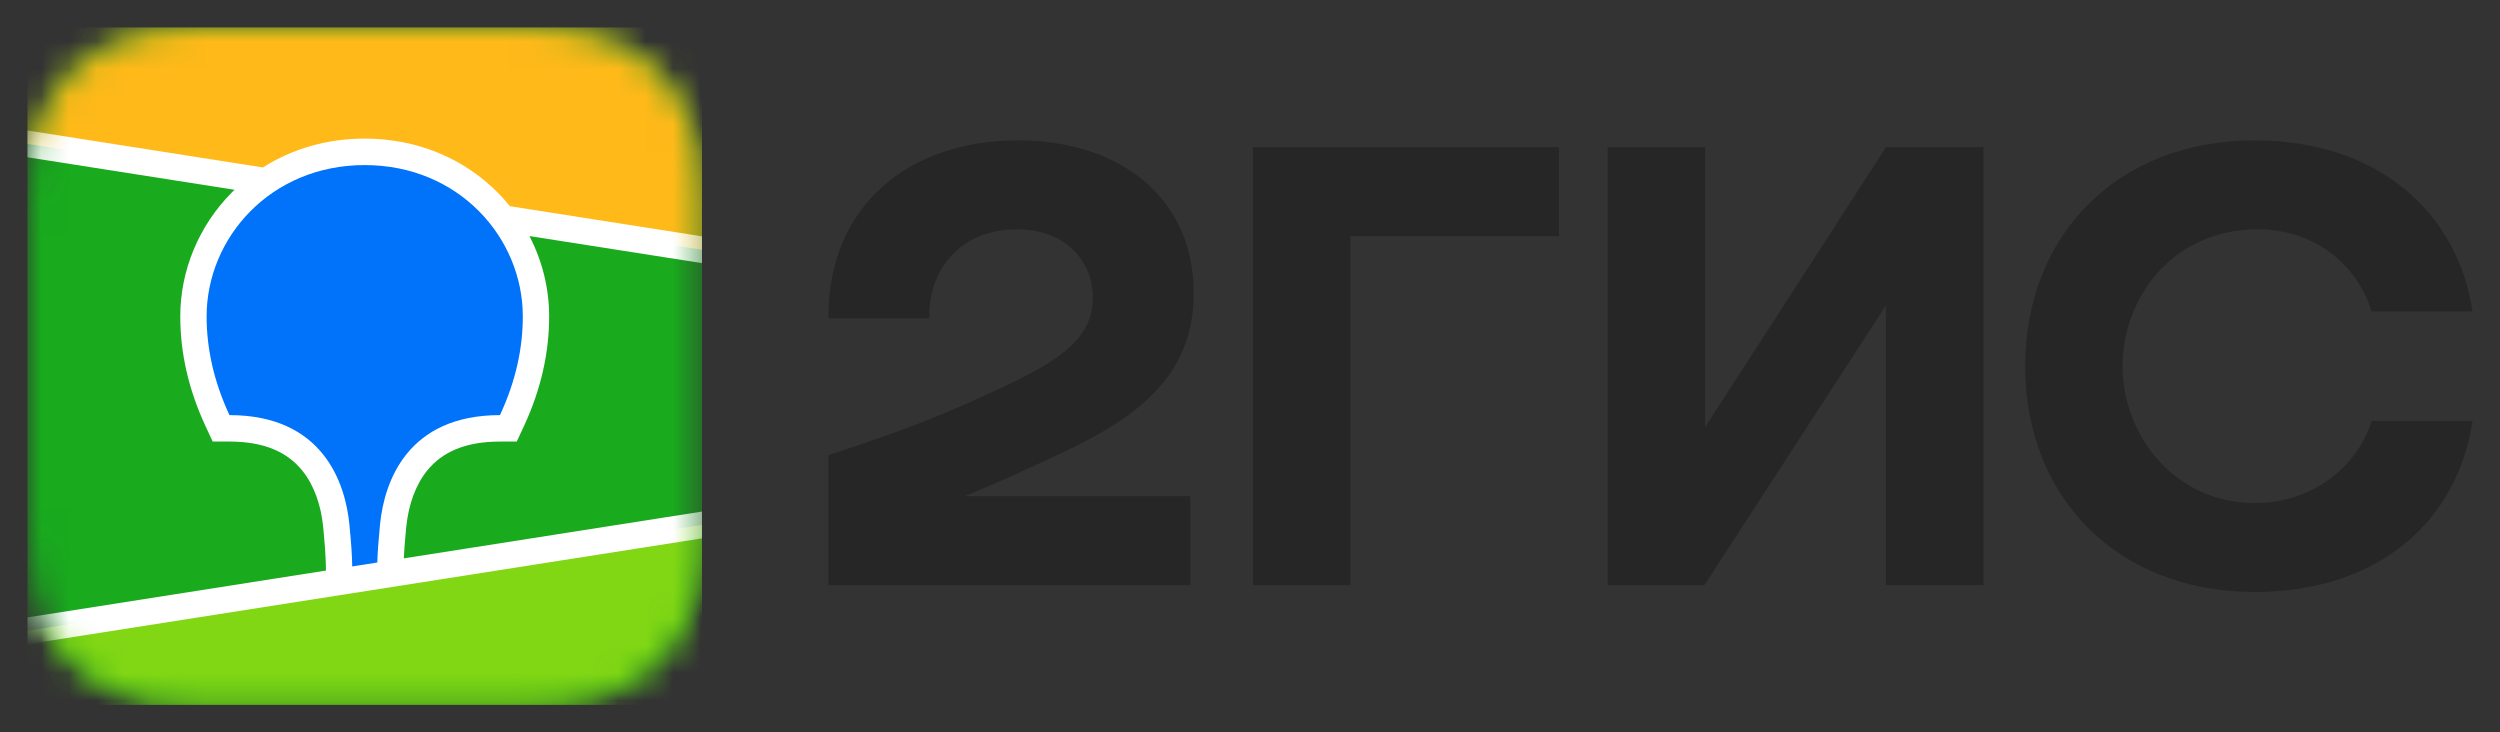
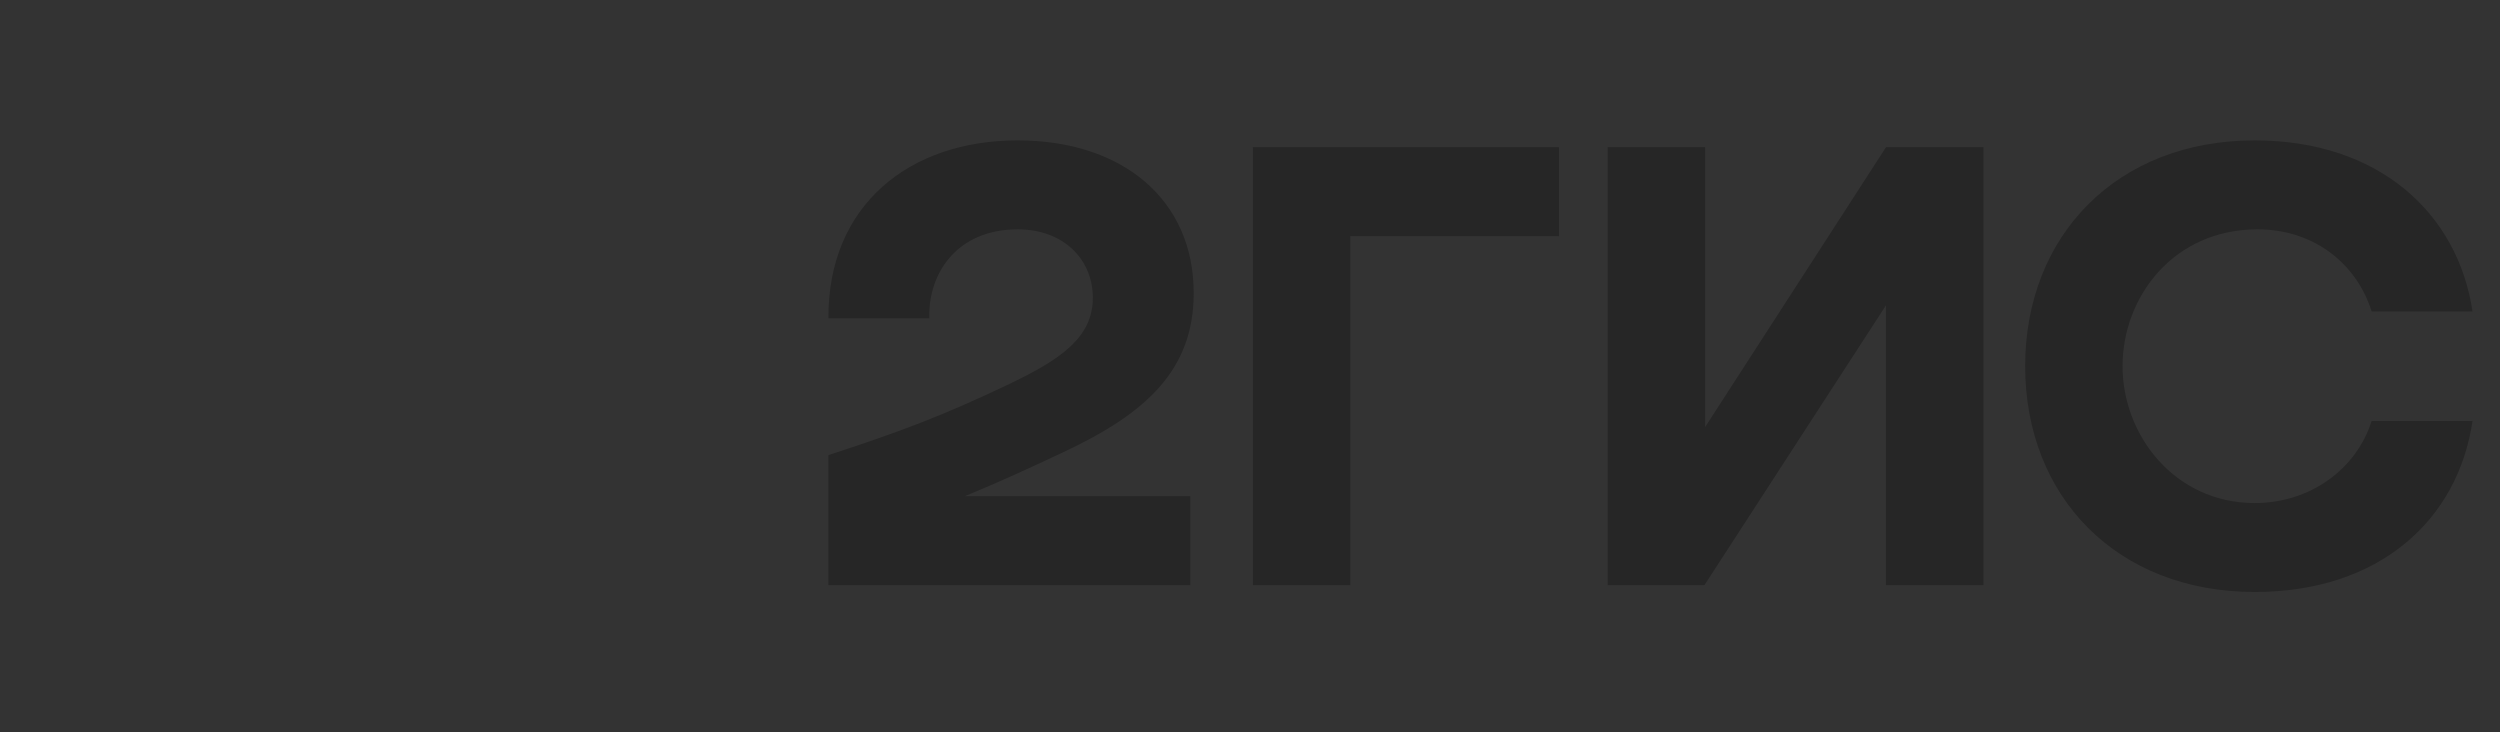
<svg xmlns="http://www.w3.org/2000/svg" viewBox="5665 4710 91 26.658">
  <rect x="5665" y="4710" width="91" height="26.658" fill="#333333" stroke="none" />
  <mask x="5666" y="4711" width="24.552" height="24.658" style="mask-type:alpha" maskUnits="userSpaceOnUse" id="tSvg1a91a5ce0f">
-     <path fill="#299400" fill-opacity="1" stroke="" stroke-opacity="1" stroke-width="1" fill-rule="evenodd" data-svg-name="path" data-svg-id="15ef190c7fe" id="tSvg15ef190c7fe" d="M 5684.456 4735.647 C 5684.998 4735.635 5685.544 4735.601 5686.079 4735.506 C 5686.622 4735.407 5687.13 4735.255 5687.623 4734.999 C 5688.113 4734.756 5688.556 4734.432 5688.94 4734.051 C 5689.323 4733.671 5689.649 4733.229 5689.892 4732.745 C 5690.142 4732.254 5690.301 4731.755 5690.4 4731.215 C 5690.499 4730.681 5690.529 4730.141 5690.54 4729.6 C 5690.548 4729.353 5690.548 4729.105 5690.552 4728.858 C 5690.552 4717.797 5690.552 4717.797 5690.552 4717.797 C 5690.552 4717.549 5690.552 4717.302 5690.54 4717.054 C 5690.529 4716.517 5690.495 4715.973 5690.4 4715.44 C 5690.301 4714.899 5690.142 4714.396 5689.892 4713.909 C 5689.645 4713.429 5689.323 4712.988 5688.94 4712.603 C 5688.556 4712.222 5688.109 4711.899 5687.623 4711.655 C 5687.126 4711.407 5686.622 4711.247 5686.079 4711.148 C 5685.544 4711.053 5684.998 4711.019 5684.456 4711.008 C 5684.353 4711.008 5684.251 4711.004 5684.084 4711 C 5673.151 4711 5673.151 4711 5673.151 4711 C 5673.151 4711 5672.104 4711.011 5672.104 4711.011 C 5671.561 4711.023 5671.015 4711.057 5670.48 4711.152 C 5669.938 4711.251 5669.429 4711.407 5668.936 4711.659 C 5668.447 4711.902 5668.003 4712.226 5667.62 4712.607 C 5667.237 4712.988 5666.91 4713.429 5666.668 4713.913 C 5666.413 4714.404 5666.258 4714.903 5666.159 4715.443 C 5666.057 4715.977 5666.027 4716.517 5666.011 4717.058 C 5666.004 4717.305 5666.004 4717.553 5666 4717.8 C 5666 4728.861 5666 4728.861 5666 4728.861 C 5666 4729.109 5666.004 4729.356 5666.011 4729.604 C 5666.023 4730.141 5666.057 4730.685 5666.152 4731.218 C 5666.25 4731.759 5666.41 4732.262 5666.66 4732.749 C 5666.907 4733.229 5667.229 4733.671 5667.612 4734.055 C 5667.995 4734.436 5668.443 4734.759 5668.929 4735.003 C 5669.426 4735.251 5669.93 4735.41 5670.473 4735.51 C 5671.007 4735.605 5671.554 4735.639 5672.096 4735.65 C 5672.199 4735.65 5672.301 4735.654 5672.468 4735.658 C 5682.82 4735.658 5682.82 4735.658 5682.82 4735.658 C 5682.82 4735.658 5684.448 4735.65 5684.448 4735.65 C 5684.448 4735.65 5684.456 4735.647 5684.456 4735.647" />
-   </mask>
-   <path fill="#19AA1E" fill-opacity="1" stroke="" stroke-opacity="1" stroke-width="1" fill-rule="evenodd" id="tSvg10a3b2d0002" d="M 5666 4711 C 5690.552 4711 5690.552 4711 5690.552 4711 C 5690.552 4711 5690.552 4735.658 5690.552 4735.658 C 5690.552 4735.658 5666 4735.658 5666 4735.658 C 5666 4735.658 5666 4711 5666 4711" mask="url(#tSvg1a91a5ce0f)" />
-   <path fill="#FFB919" fill-opacity="1" stroke="" stroke-opacity="1" stroke-width="1" fill-rule="evenodd" id="tSvg17c203e4c8e" d="M 5666 4711 C 5690.552 4711 5690.552 4711 5690.552 4711 C 5690.552 4711 5690.552 4719.091 5690.552 4719.091 C 5690.552 4719.091 5666 4715.238 5666 4715.238 C 5666 4715.238 5666 4711 5666 4711" clip-rule="evenodd" mask="url(#tSvg1a91a5ce0f)" />
-   <path fill="#82D714" fill-opacity="1" stroke="" stroke-opacity="1" stroke-width="1" fill-rule="evenodd" id="tSvgd438d61ada" d="M 5666 4732.961 C 5690.552 4729.108 5690.552 4729.108 5690.552 4729.108 C 5690.552 4729.108 5690.552 4735.658 5690.552 4735.658 C 5690.552 4735.658 5666 4735.658 5666 4735.658 C 5666 4735.658 5666 4732.961 5666 4732.961" clip-rule="evenodd" mask="url(#tSvg1a91a5ce0f)" />
-   <path fill="white" fill-opacity="1" stroke="" stroke-opacity="1" stroke-width="1" fill-rule="evenodd" id="tSvg8d14f28b69" d="M 5666 4714.75 C 5674.57 4716.095 5674.57 4716.095 5674.57 4716.095 C 5675.637 4715.417 5676.906 4715.045 5678.276 4715.045 C 5680.173 4715.045 5681.877 4715.759 5683.118 4717.011 C 5683.275 4717.169 5683.423 4717.335 5683.561 4717.506 C 5690.552 4718.603 5690.552 4718.603 5690.552 4718.603 C 5690.552 4718.603 5690.552 4719.578 5690.552 4719.578 C 5690.552 4719.578 5684.271 4718.593 5684.271 4718.593 C 5684.738 4719.492 5684.989 4720.494 5684.989 4721.516 C 5684.989 4722.837 5684.695 4724.155 5684.087 4725.477 C 5684.068 4725.517 5684.068 4725.517 5684.068 4725.517 C 5684.068 4725.517 5683.81 4726.073 5683.81 4726.073 C 5683.81 4726.073 5683.199 4726.073 5683.199 4726.073 C 5681.938 4726.073 5681.101 4726.452 5680.554 4727.123 C 5680.125 4727.651 5679.877 4728.361 5679.793 4729.137 C 5679.79 4729.161 5679.79 4729.161 5679.79 4729.161 C 5679.79 4729.161 5679.778 4729.285 5679.778 4729.285 C 5679.778 4729.285 5679.773 4729.339 5679.773 4729.339 C 5679.773 4729.339 5679.763 4729.444 5679.763 4729.444 C 5679.731 4729.791 5679.71 4730.084 5679.699 4730.324 C 5690.552 4728.621 5690.552 4728.621 5690.552 4728.621 C 5690.552 4728.621 5690.552 4729.596 5690.552 4729.596 C 5690.552 4729.596 5666 4733.448 5666 4733.448 C 5666 4733.448 5666 4732.474 5666 4732.474 C 5666 4732.474 5676.865 4730.768 5676.865 4730.768 C 5676.865 4730.768 5676.86 4730.55 5676.86 4730.55 C 5676.86 4730.55 5676.859 4730.488 5676.859 4730.488 C 5676.859 4730.488 5676.858 4730.456 5676.858 4730.456 C 5676.858 4730.456 5676.856 4730.407 5676.856 4730.407 C 5676.847 4730.142 5676.822 4729.802 5676.783 4729.39 C 5676.776 4729.311 5676.776 4729.311 5676.776 4729.311 C 5676.776 4729.311 5676.763 4729.176 5676.763 4729.176 C 5676.685 4728.396 5676.44 4727.676 5676.012 4727.141 C 5675.471 4726.465 5674.642 4726.081 5673.391 4726.073 C 5673.352 4726.073 5673.352 4726.073 5673.352 4726.073 C 5673.352 4726.073 5672.742 4726.073 5672.742 4726.073 C 5672.742 4726.073 5672.483 4725.517 5672.483 4725.517 C 5671.863 4724.181 5671.562 4722.851 5671.562 4721.516 C 5671.562 4719.838 5672.24 4718.216 5673.433 4717.011 C 5673.468 4716.977 5673.503 4716.942 5673.538 4716.908 C 5666 4715.725 5666 4715.725 5666 4715.725 C 5666 4715.725 5666 4714.75 5666 4714.75" clip-rule="evenodd" mask="url(#tSvg1a91a5ce0f)" />
+     </mask>
  <path fill="#0073FA" fill-opacity="1" stroke="" stroke-opacity="1" stroke-width="1" fill-rule="evenodd" id="tSvg1770495683e" d="M 5678.276 4716.009 C 5681.703 4716.009 5684.03 4718.658 5684.03 4721.517 C 5684.03 4722.664 5683.781 4723.858 5683.199 4725.11 C 5679.826 4725.11 5678.994 4727.536 5678.836 4729.062 C 5678.826 4729.164 5678.826 4729.164 5678.826 4729.164 C 5678.773 4729.709 5678.742 4730.146 5678.734 4730.475 C 5677.82 4730.619 5677.82 4730.619 5677.82 4730.619 C 5677.82 4730.619 5677.82 4730.589 5677.82 4730.589 C 5677.816 4730.244 5677.784 4729.759 5677.722 4729.136 C 5677.72 4729.108 5677.72 4729.108 5677.72 4729.108 C 5677.574 4727.585 5676.759 4725.11 5673.352 4725.11 C 5672.771 4723.858 5672.521 4722.664 5672.521 4721.517 C 5672.521 4718.658 5674.848 4716.009 5678.276 4716.009Z" clip-rule="evenodd" mask="url(#tSvg1a91a5ce0f)" />
  <path fill="#262626" fill-opacity="1" stroke="" stroke-opacity="1" stroke-width="1" fill-rule="evenodd" id="tSvgedd08ebd5" d="M 5702.044 4715.11 C 5698.093 4715.11 5695.13 4717.476 5695.155 4721.586 C 5698.828 4721.586 5698.828 4721.586 5698.828 4721.586 C 5698.777 4719.942 5699.841 4718.348 5702.044 4718.348 C 5703.716 4718.348 5704.779 4719.444 5704.779 4720.838 C 5704.779 4722.283 5703.614 4723.08 5701.74 4723.977 C 5699.283 4725.147 5697.815 4725.695 5695.155 4726.567 C 5695.155 4731.3 5695.155 4731.3 5695.155 4731.3 C 5695.155 4731.3 5708.325 4731.3 5708.325 4731.3 C 5708.325 4731.3 5708.325 4728.062 5708.325 4728.062 C 5708.325 4728.062 5700.119 4728.062 5700.119 4728.062 C 5701.389 4727.541 5702.624 4726.97 5703.741 4726.443 C 5706.704 4725.048 5708.451 4723.479 5708.451 4720.664 C 5708.451 4717.277 5705.868 4715.11 5702.044 4715.11Z M 5714.15 4718.597 C 5721.747 4718.597 5721.747 4718.597 5721.747 4718.597 C 5721.747 4718.597 5721.747 4715.359 5721.747 4715.359 C 5721.747 4715.359 5710.604 4715.359 5710.604 4715.359 C 5710.604 4715.359 5710.604 4731.3 5710.604 4731.3 C 5710.604 4731.3 5714.15 4731.3 5714.15 4731.3 C 5714.15 4731.3 5714.15 4718.597 5714.15 4718.597 M 5727.066 4715.359 C 5723.52 4715.359 5723.52 4715.359 5723.52 4715.359 C 5723.52 4715.359 5723.52 4731.3 5723.52 4731.3 C 5723.52 4731.3 5727.041 4731.3 5727.041 4731.3 C 5727.041 4731.3 5733.65 4721.113 5733.65 4721.113 C 5733.65 4721.113 5733.65 4731.3 5733.65 4731.3 C 5733.65 4731.3 5737.196 4731.3 5737.196 4731.3 C 5737.196 4731.3 5737.196 4715.359 5737.196 4715.359 C 5737.196 4715.359 5733.65 4715.359 5733.65 4715.359 C 5733.65 4715.359 5727.066 4725.546 5727.066 4725.546 C 5727.066 4725.546 5727.066 4715.359 5727.066 4715.359 M 5755 4725.322 C 5751.328 4725.322 5751.328 4725.322 5751.328 4725.322 C 5750.771 4727.09 5749.074 4728.311 5747.073 4728.311 C 5744.161 4728.311 5742.261 4725.845 5742.261 4723.329 C 5742.261 4720.814 5744.11 4718.348 5747.174 4718.348 C 5749.2 4718.348 5750.771 4719.568 5751.328 4721.337 C 5755 4721.337 5755 4721.337 5755 4721.337 C 5754.468 4717.775 5751.606 4715.11 5747.073 4715.11 C 5742.059 4715.11 5738.716 4718.572 5738.716 4723.329 C 5738.716 4728.087 5742.059 4731.548 5747.073 4731.548 C 5751.606 4731.548 5754.468 4728.933 5755 4725.322Z" clip-rule="evenodd" />
  <defs />
</svg>